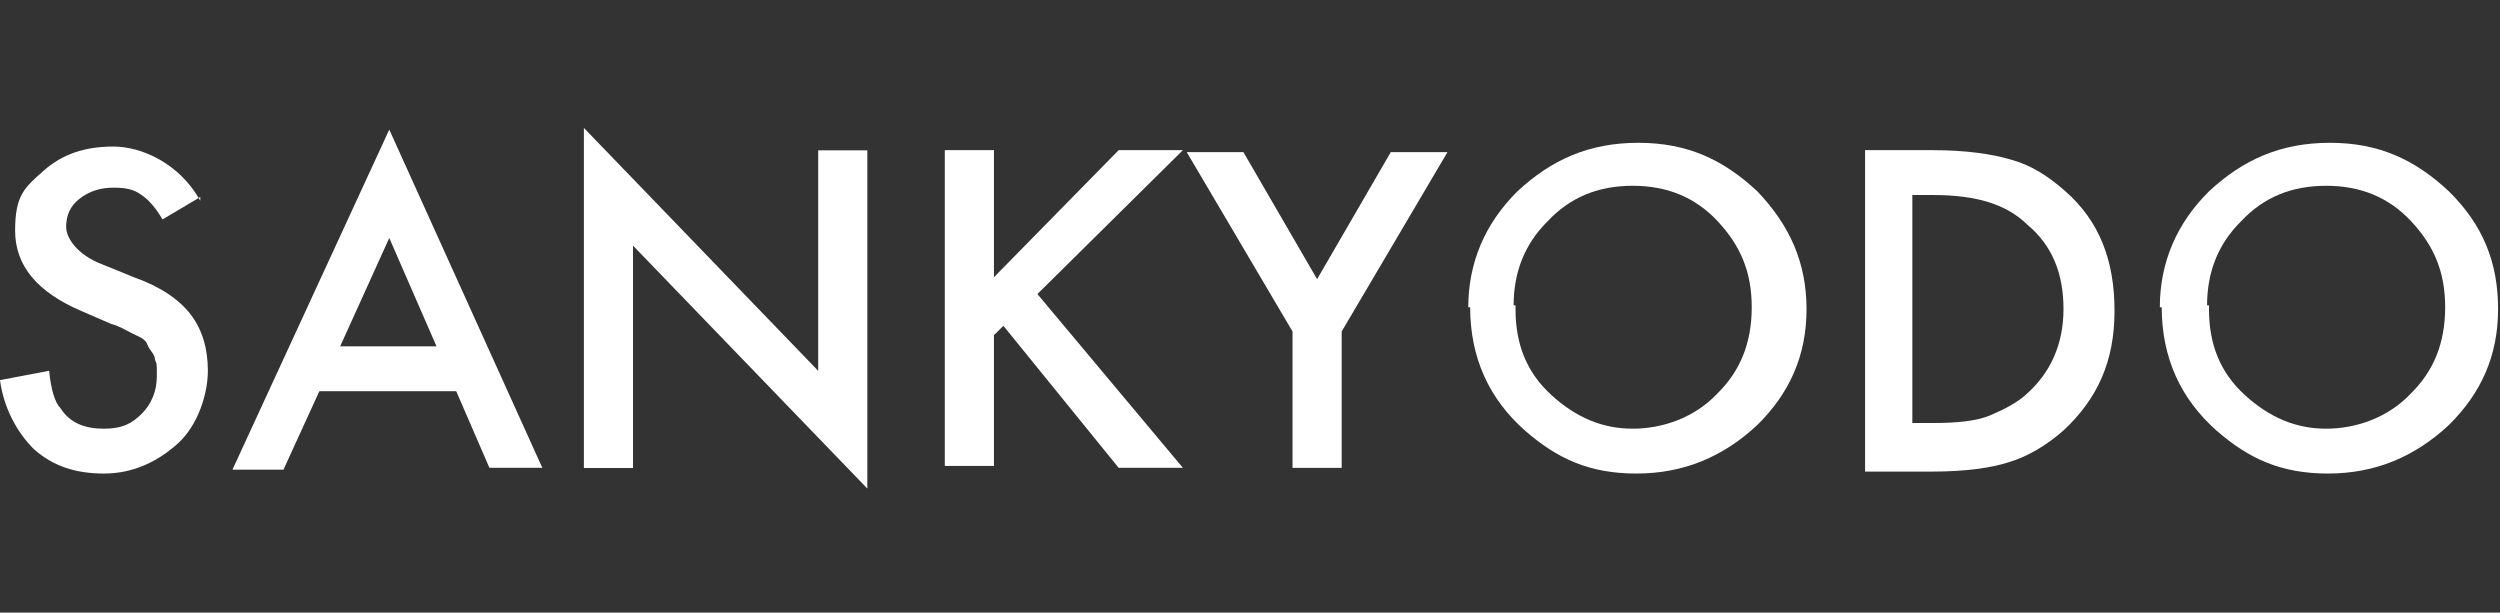
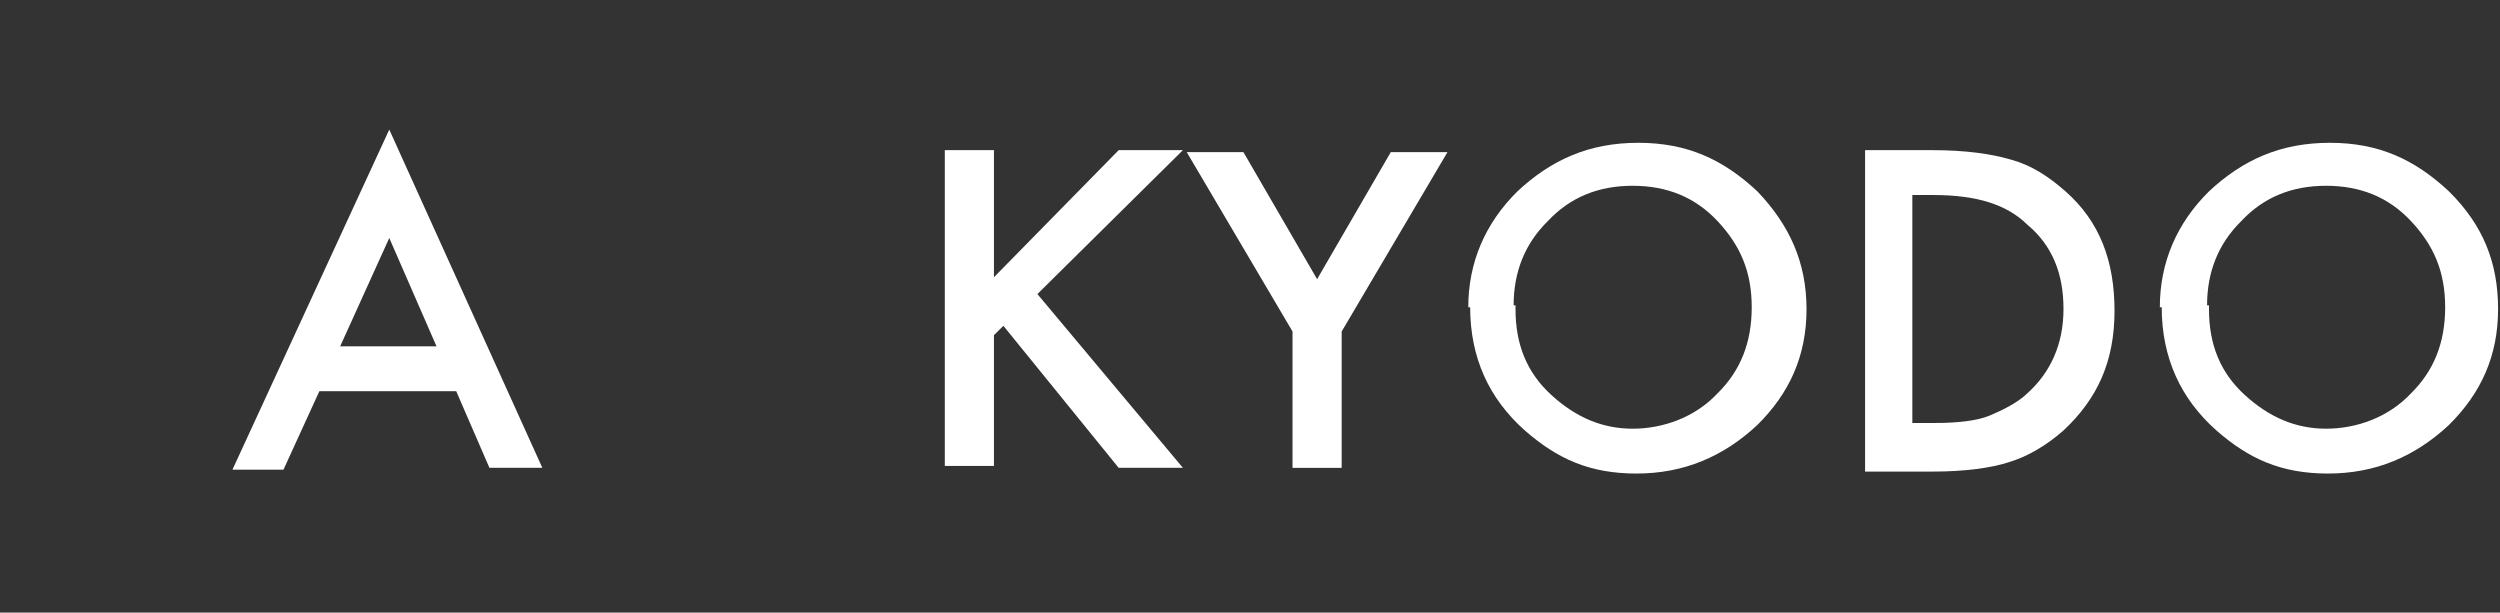
<svg xmlns="http://www.w3.org/2000/svg" width="151" height="37" viewBox="0 0 151 37" fill="none">
  <rect x="0" y="0" width="151" height="37" fill="#333333" stroke="none" />
-   <path d="M12.098 11.899L9.816 13.253C9.359 12.463 8.902 12.012 8.56 11.786C8.104 11.447 7.647 11.335 6.848 11.335C6.049 11.335 5.364 11.56 4.794 12.012C4.223 12.463 3.995 13.027 3.995 13.705C3.995 14.382 4.68 15.398 6.163 15.962L8.104 16.752C9.701 17.316 10.843 18.106 11.528 19.009C12.212 19.912 12.555 21.041 12.555 22.395C12.555 23.749 11.984 25.668 10.729 26.797C9.473 27.925 7.989 28.602 6.277 28.602C4.565 28.602 3.196 28.151 2.054 27.135C1.027 26.119 0.228 24.652 0 22.959L2.967 22.395C3.082 23.524 3.31 24.314 3.652 24.652C4.223 25.555 5.136 25.894 6.277 25.894C7.419 25.894 7.989 25.555 8.56 24.991C9.131 24.427 9.473 23.637 9.473 22.734C9.473 21.831 9.473 22.056 9.359 21.718C9.359 21.379 9.017 21.154 8.902 20.815C8.788 20.476 8.446 20.363 7.989 20.138C7.533 19.912 7.19 19.686 6.734 19.573L4.908 18.783C2.283 17.655 0.913 16.075 0.913 13.93C0.913 11.786 1.484 11.335 2.625 10.319C3.766 9.303 5.136 8.852 6.848 8.852C8.56 8.852 10.843 9.867 12.098 12.125V11.899Z" fill="white" />
  <path d="M27.621 23.629H19.289L17.121 28.369H14.039L23.512 7.828L32.757 28.256H29.561L27.507 23.516L27.621 23.629ZM26.366 20.92L23.512 14.374L20.545 20.92H26.48H26.366Z" fill="white" />
-   <path d="M35.267 28.267V7.727L49.419 22.399V9.081H52.387V29.509L38.234 14.837V28.267H35.267Z" fill="white" />
  <path d="M60.034 16.745L67.567 9.07H71.447L62.659 17.761L71.447 28.257H67.567L60.605 19.679L60.034 20.244V28.144H57.066V9.07H60.034V16.745Z" fill="white" />
  <path d="M78.069 20.022L71.678 9.188H75.102L79.553 16.862L84.004 9.188H87.428L81.037 20.022V28.261H78.069V20.022Z" fill="white" />
  <path d="M88.684 18.557C88.684 15.848 89.711 13.478 91.651 11.559C93.706 9.641 95.988 8.625 98.956 8.625C101.923 8.625 104.092 9.641 106.146 11.559C108.086 13.591 109.114 15.848 109.114 18.67C109.114 21.491 108.086 23.748 106.146 25.667C104.092 27.586 101.695 28.602 98.842 28.602C95.988 28.602 94.048 27.699 92.108 26.006C89.939 24.087 88.798 21.604 88.798 18.557H88.684ZM91.537 18.67C91.537 20.814 92.222 22.507 93.706 23.861C95.189 25.216 96.787 25.893 98.613 25.893C100.439 25.893 102.38 25.216 103.749 23.748C105.119 22.394 105.804 20.701 105.804 18.557C105.804 16.413 105.119 14.832 103.749 13.365C102.38 11.898 100.668 11.221 98.613 11.221C96.559 11.221 94.847 11.898 93.477 13.365C92.108 14.72 91.423 16.413 91.423 18.444H91.537V18.67Z" fill="white" />
  <path d="M112.651 28.257V9.07H116.76C118.701 9.07 120.298 9.296 121.44 9.635C122.695 9.973 123.722 10.65 124.75 11.553C126.804 13.359 127.717 15.729 127.717 18.776C127.717 21.824 126.69 24.081 124.635 26C123.608 26.902 122.467 27.58 121.326 27.918C120.298 28.257 118.701 28.483 116.76 28.483H112.651V28.257ZM115.619 25.548H116.874C118.13 25.548 119.385 25.435 120.184 25.097C120.983 24.758 121.896 24.307 122.467 23.742C123.837 22.501 124.635 20.808 124.635 18.664C124.635 16.519 123.951 14.826 122.467 13.585C121.211 12.343 119.385 11.779 116.76 11.779H115.505V25.548H115.619Z" fill="white" />
  <path d="M130.454 18.557C130.454 15.848 131.481 13.478 133.422 11.559C135.476 9.641 137.759 8.625 140.726 8.625C143.694 8.625 145.862 9.641 147.917 11.559C149.971 13.591 150.884 15.848 150.884 18.67C150.884 21.491 149.857 23.748 147.917 25.667C145.862 27.586 143.465 28.602 140.612 28.602C137.759 28.602 135.818 27.699 133.878 26.006C131.71 24.087 130.568 21.604 130.568 18.557H130.454ZM133.422 18.67C133.422 20.814 134.106 22.507 135.59 23.861C137.074 25.216 138.672 25.893 140.498 25.893C142.324 25.893 144.264 25.216 145.634 23.748C147.004 22.394 147.688 20.701 147.688 18.557C147.688 16.413 147.004 14.832 145.634 13.365C144.264 11.898 142.552 11.221 140.498 11.221C138.444 11.221 136.731 11.898 135.362 13.365C133.992 14.72 133.307 16.413 133.307 18.444H133.422V18.67Z" fill="white" />
</svg>